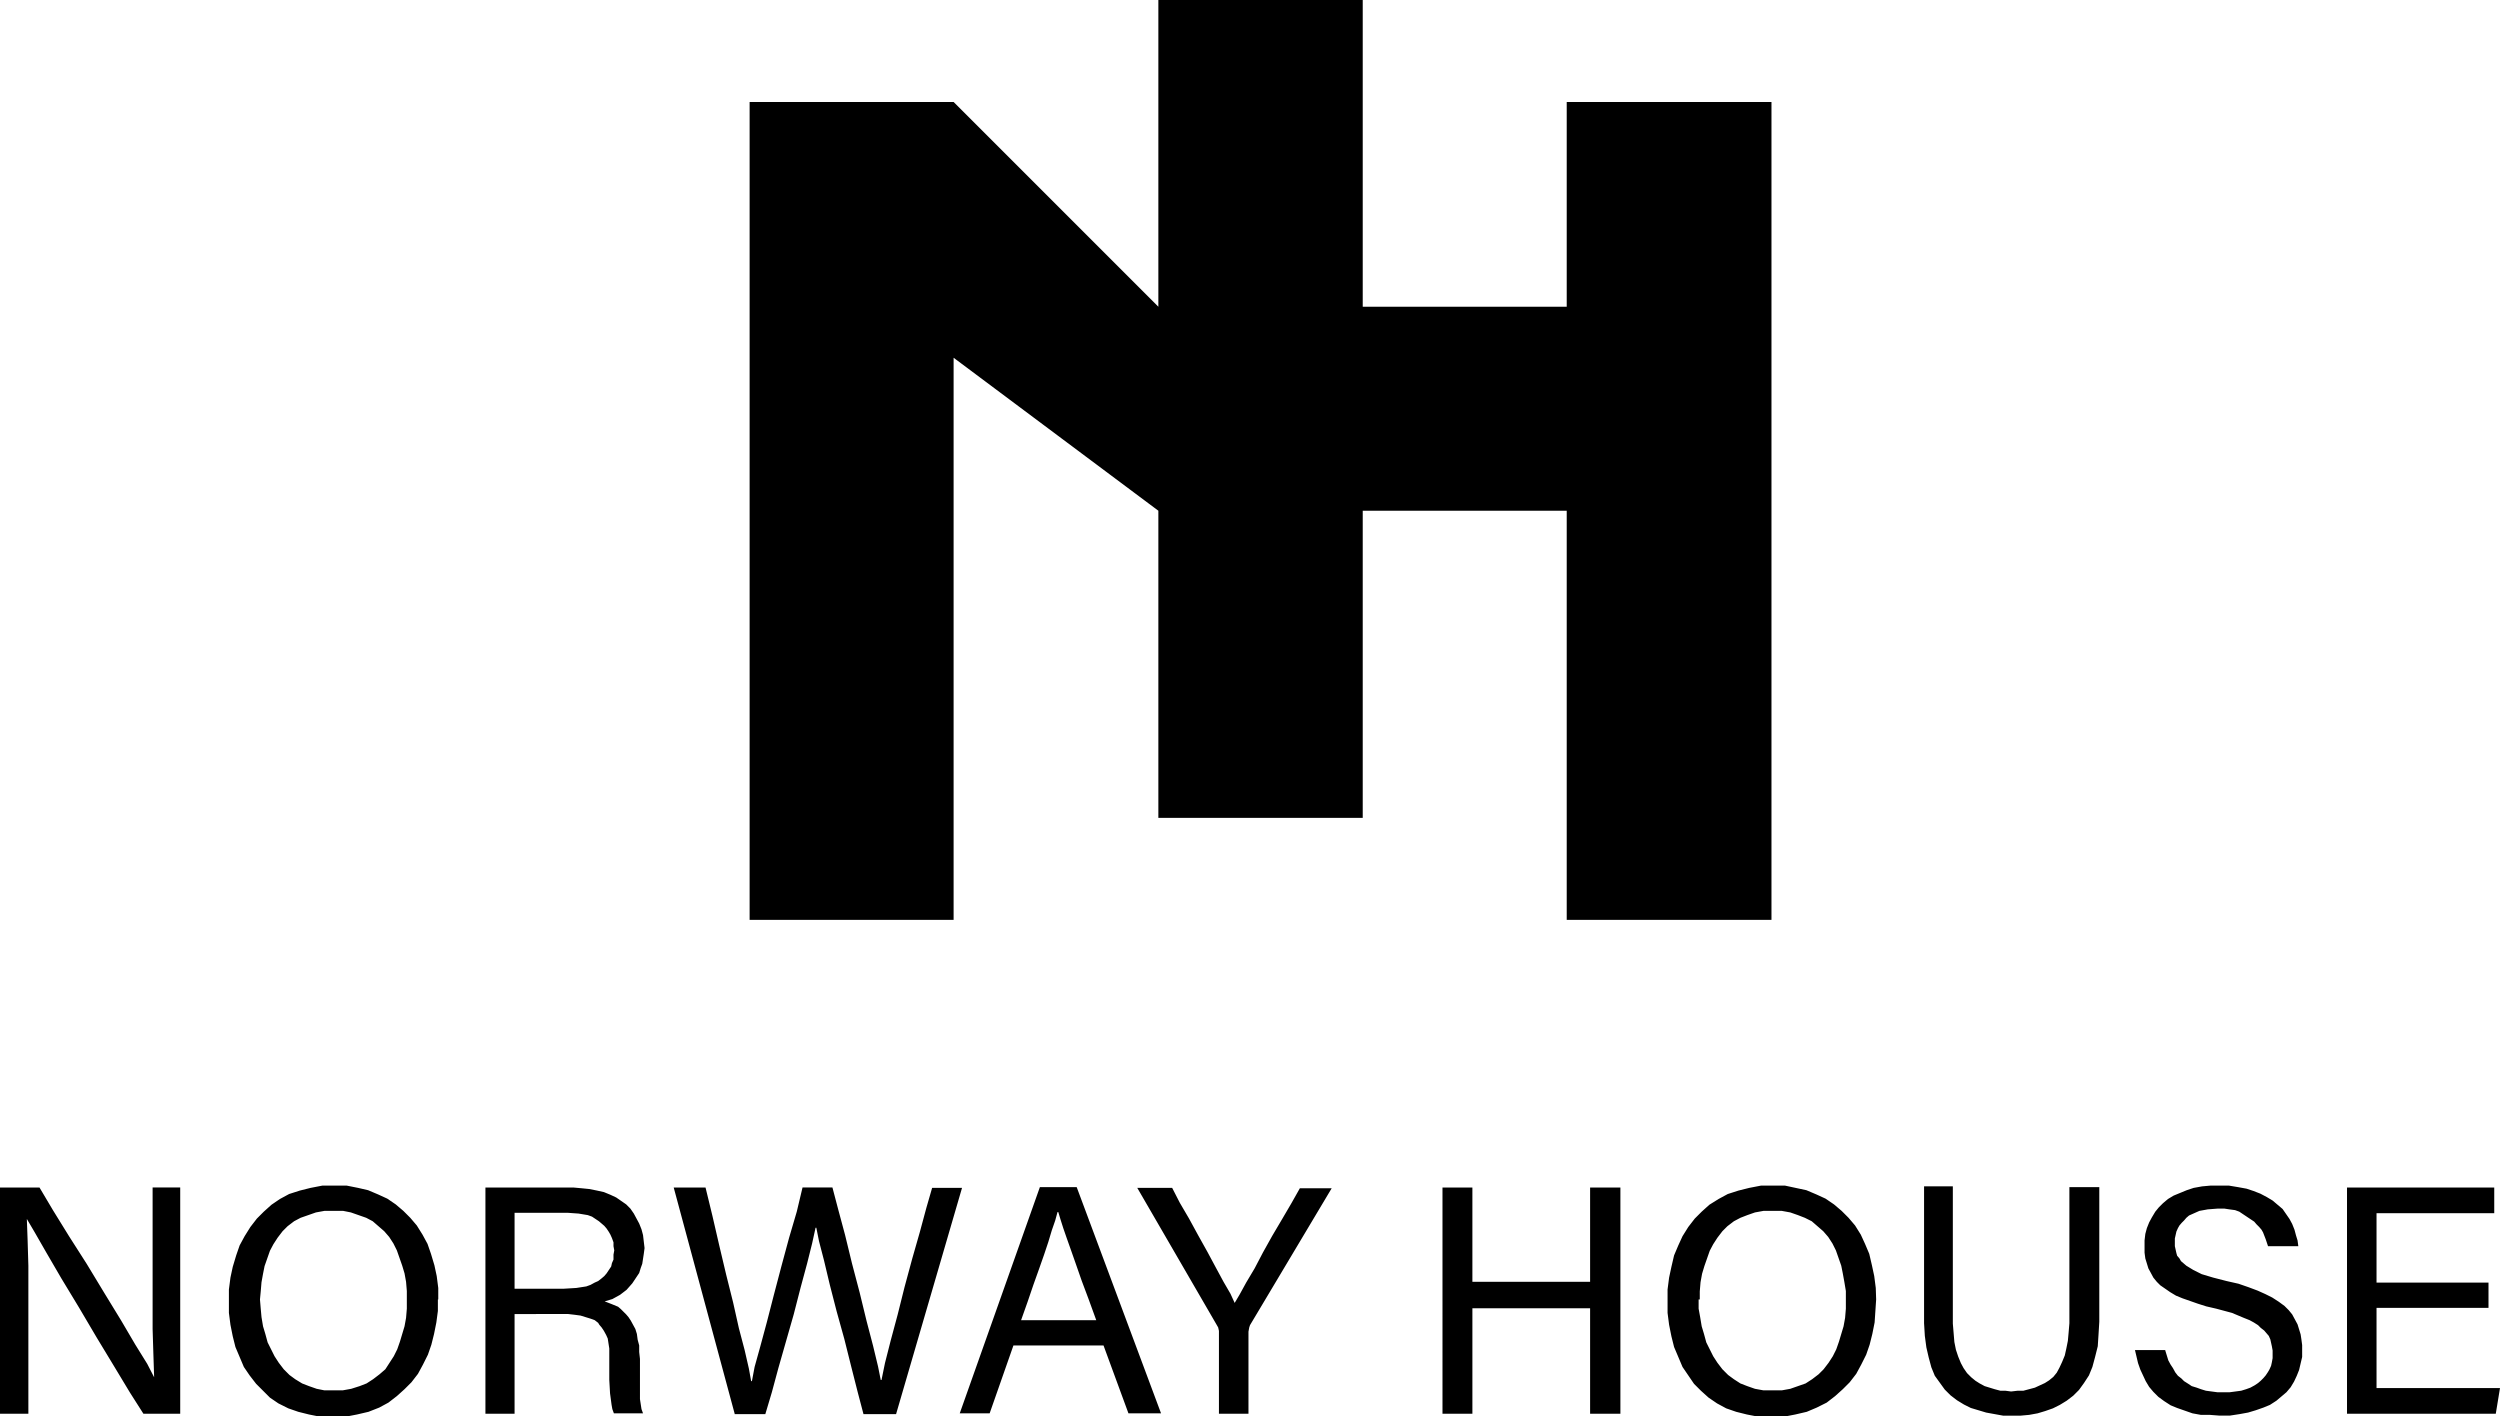
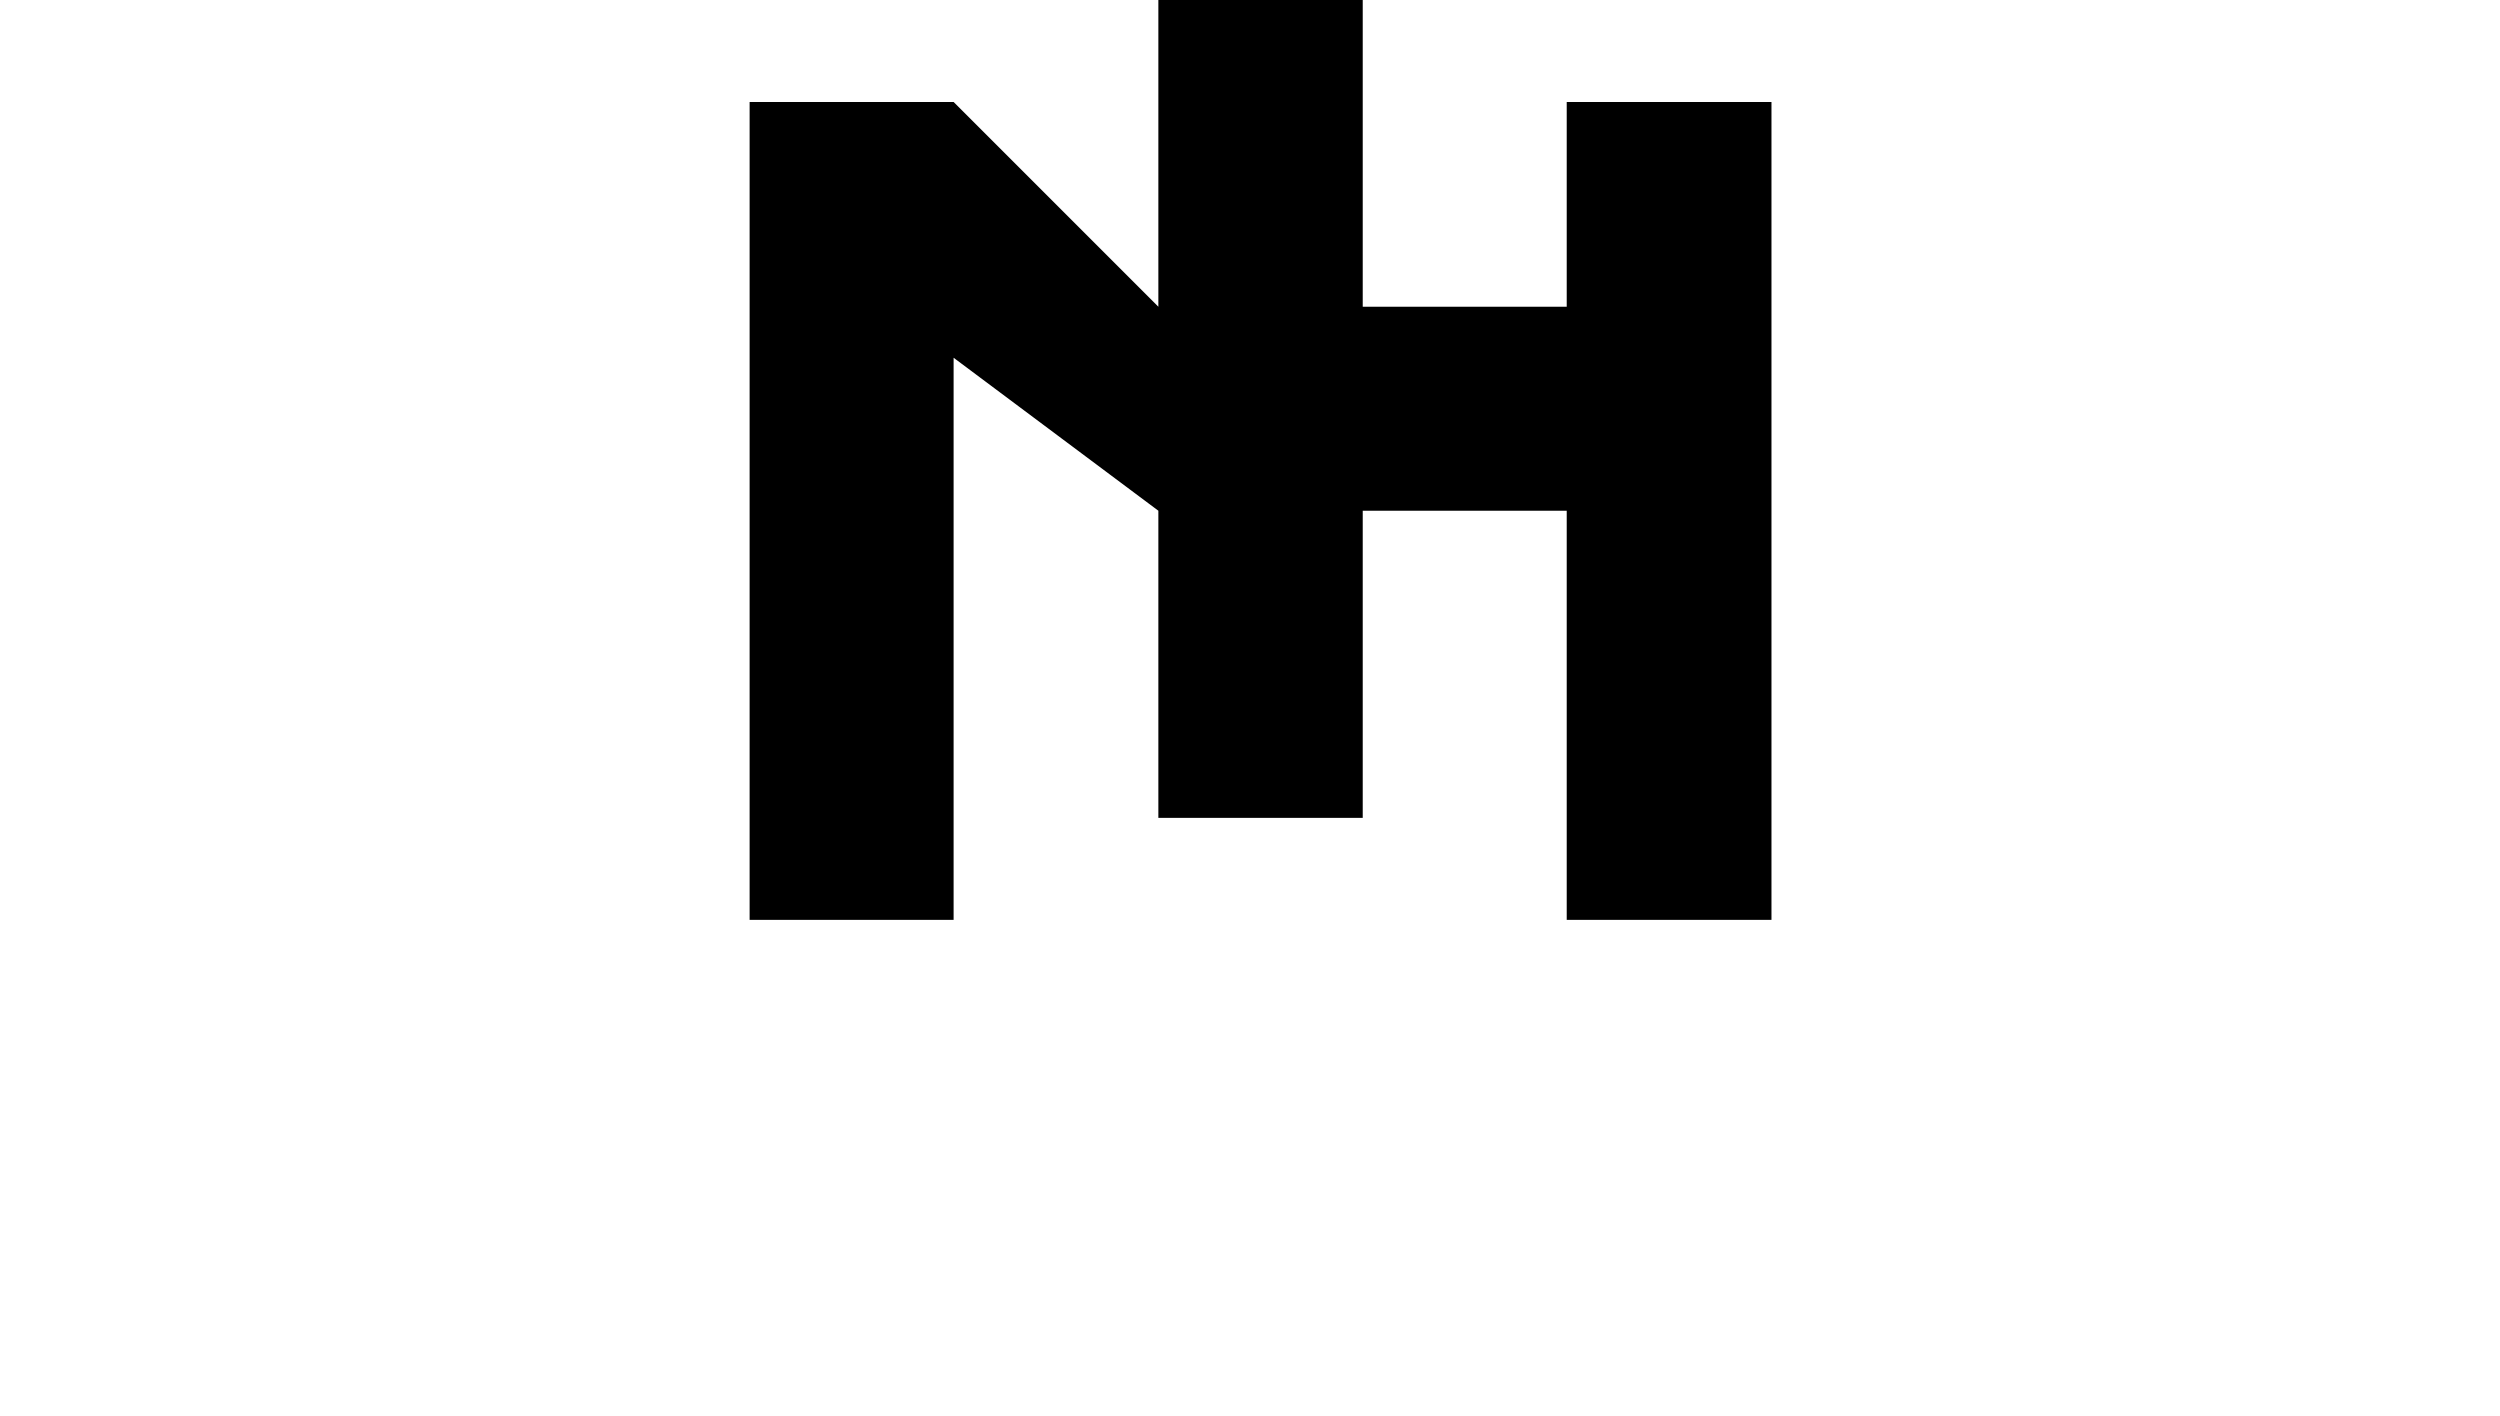
<svg xmlns="http://www.w3.org/2000/svg" version="1.1" id="Warstwa_1" x="0px" y="0px" viewBox="0 0 652 369.4" style="enable-background:new 0 0 652 369.4;" xml:space="preserve">
  <style type="text/css">
	.st0{fill-rule:evenodd;clip-rule:evenodd;}
</style>
  <g>
-     <path class="st0" d="M0,368.7v-59h10.3l3.5,5.9l4.2,6.8l4.6,7.2l4.6,7.6l4.4,7.2l3.7,6.3l3.1,5l1.8,3.5l0,0l-0.2-6.1l-0.2-6.5v-6.8   v-7v-23.1h7.2v59h-9.6l-3.5-5.5l-4.1-6.8l-4.6-7.6l-4.6-7.8l-4.6-7.6l-3.9-6.7l-3.1-5.4L7,317.9l0,0l0.2,5.5l0.2,6.7v7.2v7.9v23.5   H0L0,368.7z M67.8,338.9l0.2,2.4l0.2,2.2l0.4,2.4l0.6,2l0.6,2.2l0.9,1.8l0.9,1.8l1.1,1.7l1.3,1.7l1.5,1.5l1.5,1.1l1.8,1.1l1.8,0.7   l2,0.7l2,0.4H87h2.4l2.2-0.4l2.2-0.7l1.8-0.7l1.7-1.1l1.7-1.3l1.5-1.3l1.1-1.7l1.1-1.7l0.9-1.8l0.7-2l0.6-2l0.6-2l0.4-2.2l0.2-2.4   v-2.2v-2.4l-0.2-2.4l-0.4-2.2l-0.6-2l-0.7-2l-0.7-2l-0.9-1.8l-1.1-1.7l-1.3-1.5l-1.5-1.3l-1.5-1.3l-1.7-0.9l-2-0.7l-2-0.7l-2-0.4   H87h-2.4l-2.2,0.4l-2,0.7l-2,0.7l-1.7,0.9l-1.7,1.3l-1.3,1.3l-1.3,1.7l-1.1,1.7l-0.9,1.7l-0.7,2l-0.7,2l-0.4,2l-0.4,2.2l-0.2,2.4   L67.8,338.9L67.8,338.9z M114.2,338.9v3l-0.4,3l-0.6,3l-0.7,2.8l-0.9,2.6l-1.3,2.6l-1.3,2.4l-1.7,2.2l-1.8,1.8l-2,1.8l-2.2,1.7   l-2.4,1.3l-2.8,1.1l-3,0.7l-3.1,0.6h-3.3h-3.1l-3-0.6l-2.8-0.7l-2.6-0.9l-2.6-1.3l-2.2-1.5l-1.8-1.8l-1.8-1.8l-1.7-2.2l-1.5-2.2   l-1.1-2.6l-1.1-2.6l-0.7-2.8l-0.6-3l-0.4-3.1v-3v-3.1l0.4-3.1l0.6-2.8l0.9-3l0.9-2.6l1.3-2.4l1.5-2.4l1.7-2.2l1.8-1.8l2-1.8   l2.2-1.5l2.4-1.3l2.8-0.9l2.8-0.7l3.1-0.6h3.3h3l3,0.6l2.6,0.6l2.6,1.1l2.4,1.1l2.2,1.5l2,1.7l1.8,1.8l1.7,2l1.5,2.4l1.3,2.4   l0.9,2.6l0.9,3l0.6,2.8l0.4,3.1V338.9L114.2,338.9z M134.2,336.1h12.8l3.3-0.2l2.6-0.4l1.1-0.4l1.1-0.6l0.9-0.4l0.9-0.7l0.7-0.6   l0.6-0.7l0.6-0.9l0.6-0.9l0.2-0.9l0.4-0.9v-1.3l0.2-1.1l-0.2-1.1V324l-0.4-1.1l-0.4-0.9l-0.4-0.7l-0.6-0.9l-0.6-0.7l-0.7-0.6   l-0.7-0.6l-0.9-0.6l-0.9-0.6l-1.1-0.4l-2.4-0.4l-2.8-0.2h-13.9V336.1L134.2,336.1z M134.2,342.8v25.9h-7.6v-59h22.9l2.2,0.2l2,0.2   l2,0.4l1.8,0.4l1.7,0.7l1.5,0.7l1.3,0.9l1.3,0.9l1.1,1.1l0.9,1.3l0.7,1.3l0.7,1.3l0.6,1.5l0.4,1.5l0.2,1.7l0.2,1.7l-0.2,1.5   l-0.2,1.3l-0.2,1.3l-0.4,1.1l-0.4,1.3l-0.6,0.9l-0.6,0.9l-0.6,0.9l-1.5,1.7l-1.7,1.3l-2,1.1l-2,0.6l1.8,0.7l1.7,0.7l0.7,0.6   l0.7,0.7l0.7,0.7l0.6,0.7l0.6,0.9l0.6,1.1l0.6,1.1l0.4,1.3l0.2,1.5l0.4,1.5v1.7l0.2,1.8v2.6v3.1v3.3v1.5l0.2,1.3l0.2,1.3l0.4,1.1   h-7.6l-0.4-1.1l-0.2-1.1l-0.2-1.5l-0.2-1.5l-0.2-3.5v-4.1v-1.1v-3l-0.4-2.6l-0.4-0.9l-0.6-1.1l-0.6-0.9l-0.6-0.7L156,345l-0.9-0.7   l-1.1-0.4l-1.3-0.4l-1.3-0.4l-1.5-0.2l-1.7-0.2h-2H134.2L134.2,342.8z M191.6,368.7l-15.9-59h8.3l1.8,7.4l1.8,7.8l1.8,7.6l1.8,7.2   l1.5,6.7l1.5,5.7l1.1,4.8l0.6,3.3h0.2l0.7-3.7l1.5-5.4l1.7-6.3l1.8-7l2-7.6l2-7.4l2-6.8l1.5-6.3h7.8l1.5,5.7l1.8,6.7l1.8,7.4l2,7.6   l1.8,7.4l1.7,6.5l1.3,5.4l0.7,3.5h0.2l0.9-4.4l1.5-5.9l1.8-6.7l1.8-7.2l2-7.4l2-7l1.7-6.3l1.5-5.2h7.8l-17.2,59h-8.5l-1.5-5.7   l-1.7-6.7l-1.8-7.2l-2-7.2l-1.8-7l-1.5-6.3l-1.3-5l-0.7-3.5h-0.2l-0.9,4.1l-1.3,5.2l-1.7,6.3l-1.8,7l-2,7l-2,7l-1.7,6.3l-1.7,5.7   H191.6L191.6,368.7z M285.9,344.3l-2-5.5l-1.8-4.8l-1.5-4.3l-1.3-3.7l-1.1-3.1l-0.9-2.6l-0.7-2.2l-0.6-2h-0.2l-0.6,2.2l-0.9,2.6   l-0.9,3l-1.1,3.3l-1.3,3.7l-1.5,4.2l-1.5,4.4l-1.7,4.8H285.9L285.9,344.3z M264.3,350.9h23.5l6.5,17.7h8.5l-22-59h-9.6l-20.9,59   h7.8L264.3,350.9L264.3,350.9z M317.9,368.7v-21.6l-0.2-0.9l-0.4-0.7l-20.7-35.7h9.1l2,3.9l2.4,4.1l2.4,4.4l2.4,4.3l2.2,4.1l2,3.7   l1.8,3.1l1.1,2.4l1.3-2.2l1.7-3.1l2.2-3.7l2.2-4.2l2.4-4.3l2.6-4.4l2.4-4.1l2.2-3.9h8.3L326,345.6l-0.2,0.6l-0.2,1.1v21.4H317.9   L317.9,368.7z M376.2,309.7h7.8v24.6h30.7v-24.6h7.9v59h-7.9v-27.5H384v27.5h-7.8V309.7L376.2,309.7z M443,338.9v2.4l0.4,2.2   l0.4,2.4l0.6,2l0.6,2.2l0.9,1.8l0.9,1.8l1.1,1.7l1.3,1.7l1.5,1.5l1.5,1.1l1.7,1.1l1.8,0.7l2,0.7l2.2,0.4h2.4h2.4l2.2-0.4l2-0.7   l2-0.7l1.7-1.1l1.7-1.3l1.3-1.3l1.3-1.7l1.1-1.7l0.9-1.8l0.7-2l0.6-2l0.6-2l0.4-2.2l0.2-2.4v-2.2v-2.4l-0.4-2.4l-0.4-2.2l-0.4-2   l-0.7-2l-0.7-2l-0.9-1.8l-1.1-1.7l-1.3-1.5l-1.5-1.3l-1.5-1.3l-1.8-0.9l-1.8-0.7l-2-0.7l-2.2-0.4h-2.2h-2.6l-2.2,0.4l-2,0.7   l-1.8,0.7l-1.7,0.9l-1.7,1.3l-1.3,1.3l-1.3,1.7l-1.1,1.7l-0.9,1.7l-0.7,2l-0.7,2l-0.6,2l-0.4,2.2l-0.2,2.4V338.9L443,338.9z    M489.3,338.9l-0.2,3l-0.2,3l-0.6,3l-0.7,2.8l-0.9,2.6l-1.3,2.6l-1.3,2.4l-1.7,2.2l-1.8,1.8l-2,1.8l-2.2,1.7l-2.6,1.3l-2.6,1.1   l-3,0.7l-3.1,0.6h-3.3h-3.1l-3.1-0.6l-2.8-0.7l-2.6-0.9l-2.4-1.3l-2.2-1.5l-2-1.8l-1.8-1.8l-1.5-2.2l-1.5-2.2l-1.1-2.6l-1.1-2.6   l-0.7-2.8l-0.6-3l-0.4-3.1v-3v-3.1l0.4-3.1l0.6-2.8l0.7-3l1.1-2.6l1.1-2.4l1.5-2.4l1.7-2.2l1.8-1.8l2-1.8l2.4-1.5l2.4-1.3l2.8-0.9   l2.8-0.7l3.1-0.6h3.1h3.1l2.8,0.6l2.8,0.6l2.6,1.1l2.4,1.1l2.2,1.5l2,1.7l1.8,1.8l1.7,2l1.5,2.4l1.1,2.4l1.1,2.6l0.7,3l0.6,2.8   l0.4,3.1L489.3,338.9L489.3,338.9z M509.3,309.7v35.5l0.2,2.4l0.2,2.4l0.4,2l0.6,1.8l0.7,1.7l0.7,1.3l0.9,1.3l1.1,1.1l1.1,0.9   l1.1,0.7l1.3,0.7l1.3,0.4l1.3,0.4l1.5,0.4h1.3l1.5,0.2l1.7-0.2h1.5l1.5-0.4l1.5-0.4l1.3-0.6l1.3-0.6l1.1-0.7l1.1-0.9l0.9-1.1   l0.7-1.3l0.7-1.5l0.7-1.7l0.4-1.8l0.4-2l0.2-2.2l0.2-2.4v-35.5h7.8v35.1l-0.2,3.3l-0.2,3.1l-0.7,2.8l-0.7,2.6l-0.9,2.2l-1.3,2   l-1.3,1.8l-1.5,1.5l-1.7,1.3l-1.8,1.1l-1.8,0.9l-2,0.7l-2,0.6l-2.2,0.4l-2.2,0.2h-2.4h-2.2l-2.2-0.4l-2.2-0.4l-2-0.6l-2-0.6   l-1.8-0.9l-1.8-1.1l-1.7-1.3l-1.5-1.5l-1.3-1.8l-1.3-1.8l-0.9-2.2l-0.7-2.6l-0.6-2.6l-0.4-3l-0.2-3.3v-35.7H509.3L509.3,309.7z    M564.7,352.2l0.4,1.3l0.4,1.3l0.6,1.1l0.6,0.9l0.6,1.1l0.7,0.9l0.9,0.7l0.7,0.7l1.1,0.7l0.9,0.6l1.3,0.4l1.1,0.4l1.3,0.4l1.5,0.2   l1.5,0.2h1.5h1.7l1.5-0.2l1.5-0.2l1.3-0.4l1.1-0.4l1.1-0.6l0.9-0.6l0.7-0.6l0.7-0.7l0.6-0.7l0.6-0.9l0.4-0.7l0.4-0.9l0.2-0.9   l0.2-1.1v-0.9v-1.1l-0.2-1.1l-0.2-0.9l-0.2-0.9l-0.4-0.9l-0.6-0.7l-0.6-0.7l-0.9-0.7l-0.7-0.7l-1.1-0.7l-1.1-0.6l-1.5-0.6l-3.1-1.3   l-4.1-1.1l-2.6-0.6l-2.2-0.7l-2-0.7l-2-0.7l-1.7-0.7l-1.5-0.9l-1.3-0.9l-1.3-0.9l-0.9-0.9l-0.9-1.1l-0.7-1.3l-0.6-1.1l-0.4-1.3   l-0.4-1.3l-0.2-1.5v-1.5v-1.7l0.2-1.7l0.4-1.5l0.6-1.5l0.7-1.3l0.9-1.5l0.9-1.1l1.1-1.1l1.3-1.1l1.5-0.9l1.7-0.7l1.7-0.7l1.8-0.6   l2.2-0.4l2.2-0.2h2.4h2.4l2.4,0.4l2.2,0.4l1.8,0.6l1.8,0.7l1.7,0.9l1.5,0.9l1.3,1.1l1.3,1.1l0.9,1.3l0.9,1.3l0.7,1.3l0.6,1.5   l0.4,1.5l0.4,1.3l0.2,1.5h-7.9l-0.6-1.8l-0.7-1.8l-0.4-0.7l-0.6-0.7l-0.7-0.7l-0.6-0.7l-0.9-0.6l-0.9-0.6l-0.9-0.6L584,316   l-1.1-0.4l-1.5-0.2l-1.3-0.2h-1.7l-2.6,0.2l-2.2,0.4l-0.9,0.4l-0.9,0.4l-0.9,0.4l-0.7,0.6l-0.6,0.7l-0.6,0.6l-0.6,0.7l-0.4,0.7   l-0.4,0.9l-0.2,0.9l-0.2,0.9v1.1v0.9l0.2,0.9l0.2,0.9l0.2,0.7l0.6,0.7l0.4,0.7l0.7,0.6l0.7,0.6l1.8,1.1l2.2,1.1l3,0.9l3.5,0.9   l3.1,0.7l2.6,0.9l2.4,0.9l2,0.9l1.8,0.9l1.7,1.1l1.5,1.1l1.1,1.1l0.9,1.1l0.7,1.3l0.7,1.3l0.4,1.3l0.4,1.3l0.2,1.3l0.2,1.5v1.3v1.8   l-0.4,1.7l-0.4,1.7l-0.6,1.5l-0.7,1.5l-0.9,1.5l-1.1,1.3l-1.3,1.1l-1.3,1.1l-1.7,1.1l-1.7,0.7l-2,0.7l-2,0.6l-2.2,0.4l-2.6,0.4   h-2.6l-2.6-0.2L574,369l-2.2-0.4l-2-0.7l-2-0.7l-1.7-0.7l-1.7-1.1l-1.5-1.1l-1.3-1.3l-1.1-1.3l-0.9-1.5l-0.7-1.5l-0.7-1.5l-0.6-1.7   l-0.4-1.7l-0.4-1.7H564.7L564.7,352.2z M649,341.1h-29.2V362H652l-1.1,6.7h-38.8v-59h38.4v6.7h-30.7v18.1H649V341.1z" />
-   </g>
+     </g>
  <polygon class="st0" points="408.6,26.6 408.6,80 355.4,80 355.4,0 302.1,0 302.1,80 248.7,26.6 195.5,26.6 195.5,239.9   248.7,239.9 248.7,93.3 302.1,133.2 302.1,213.3 355.4,213.3 355.4,133.2 408.6,133.2 408.6,239.9 462,239.9 462,26.6 " />
</svg>